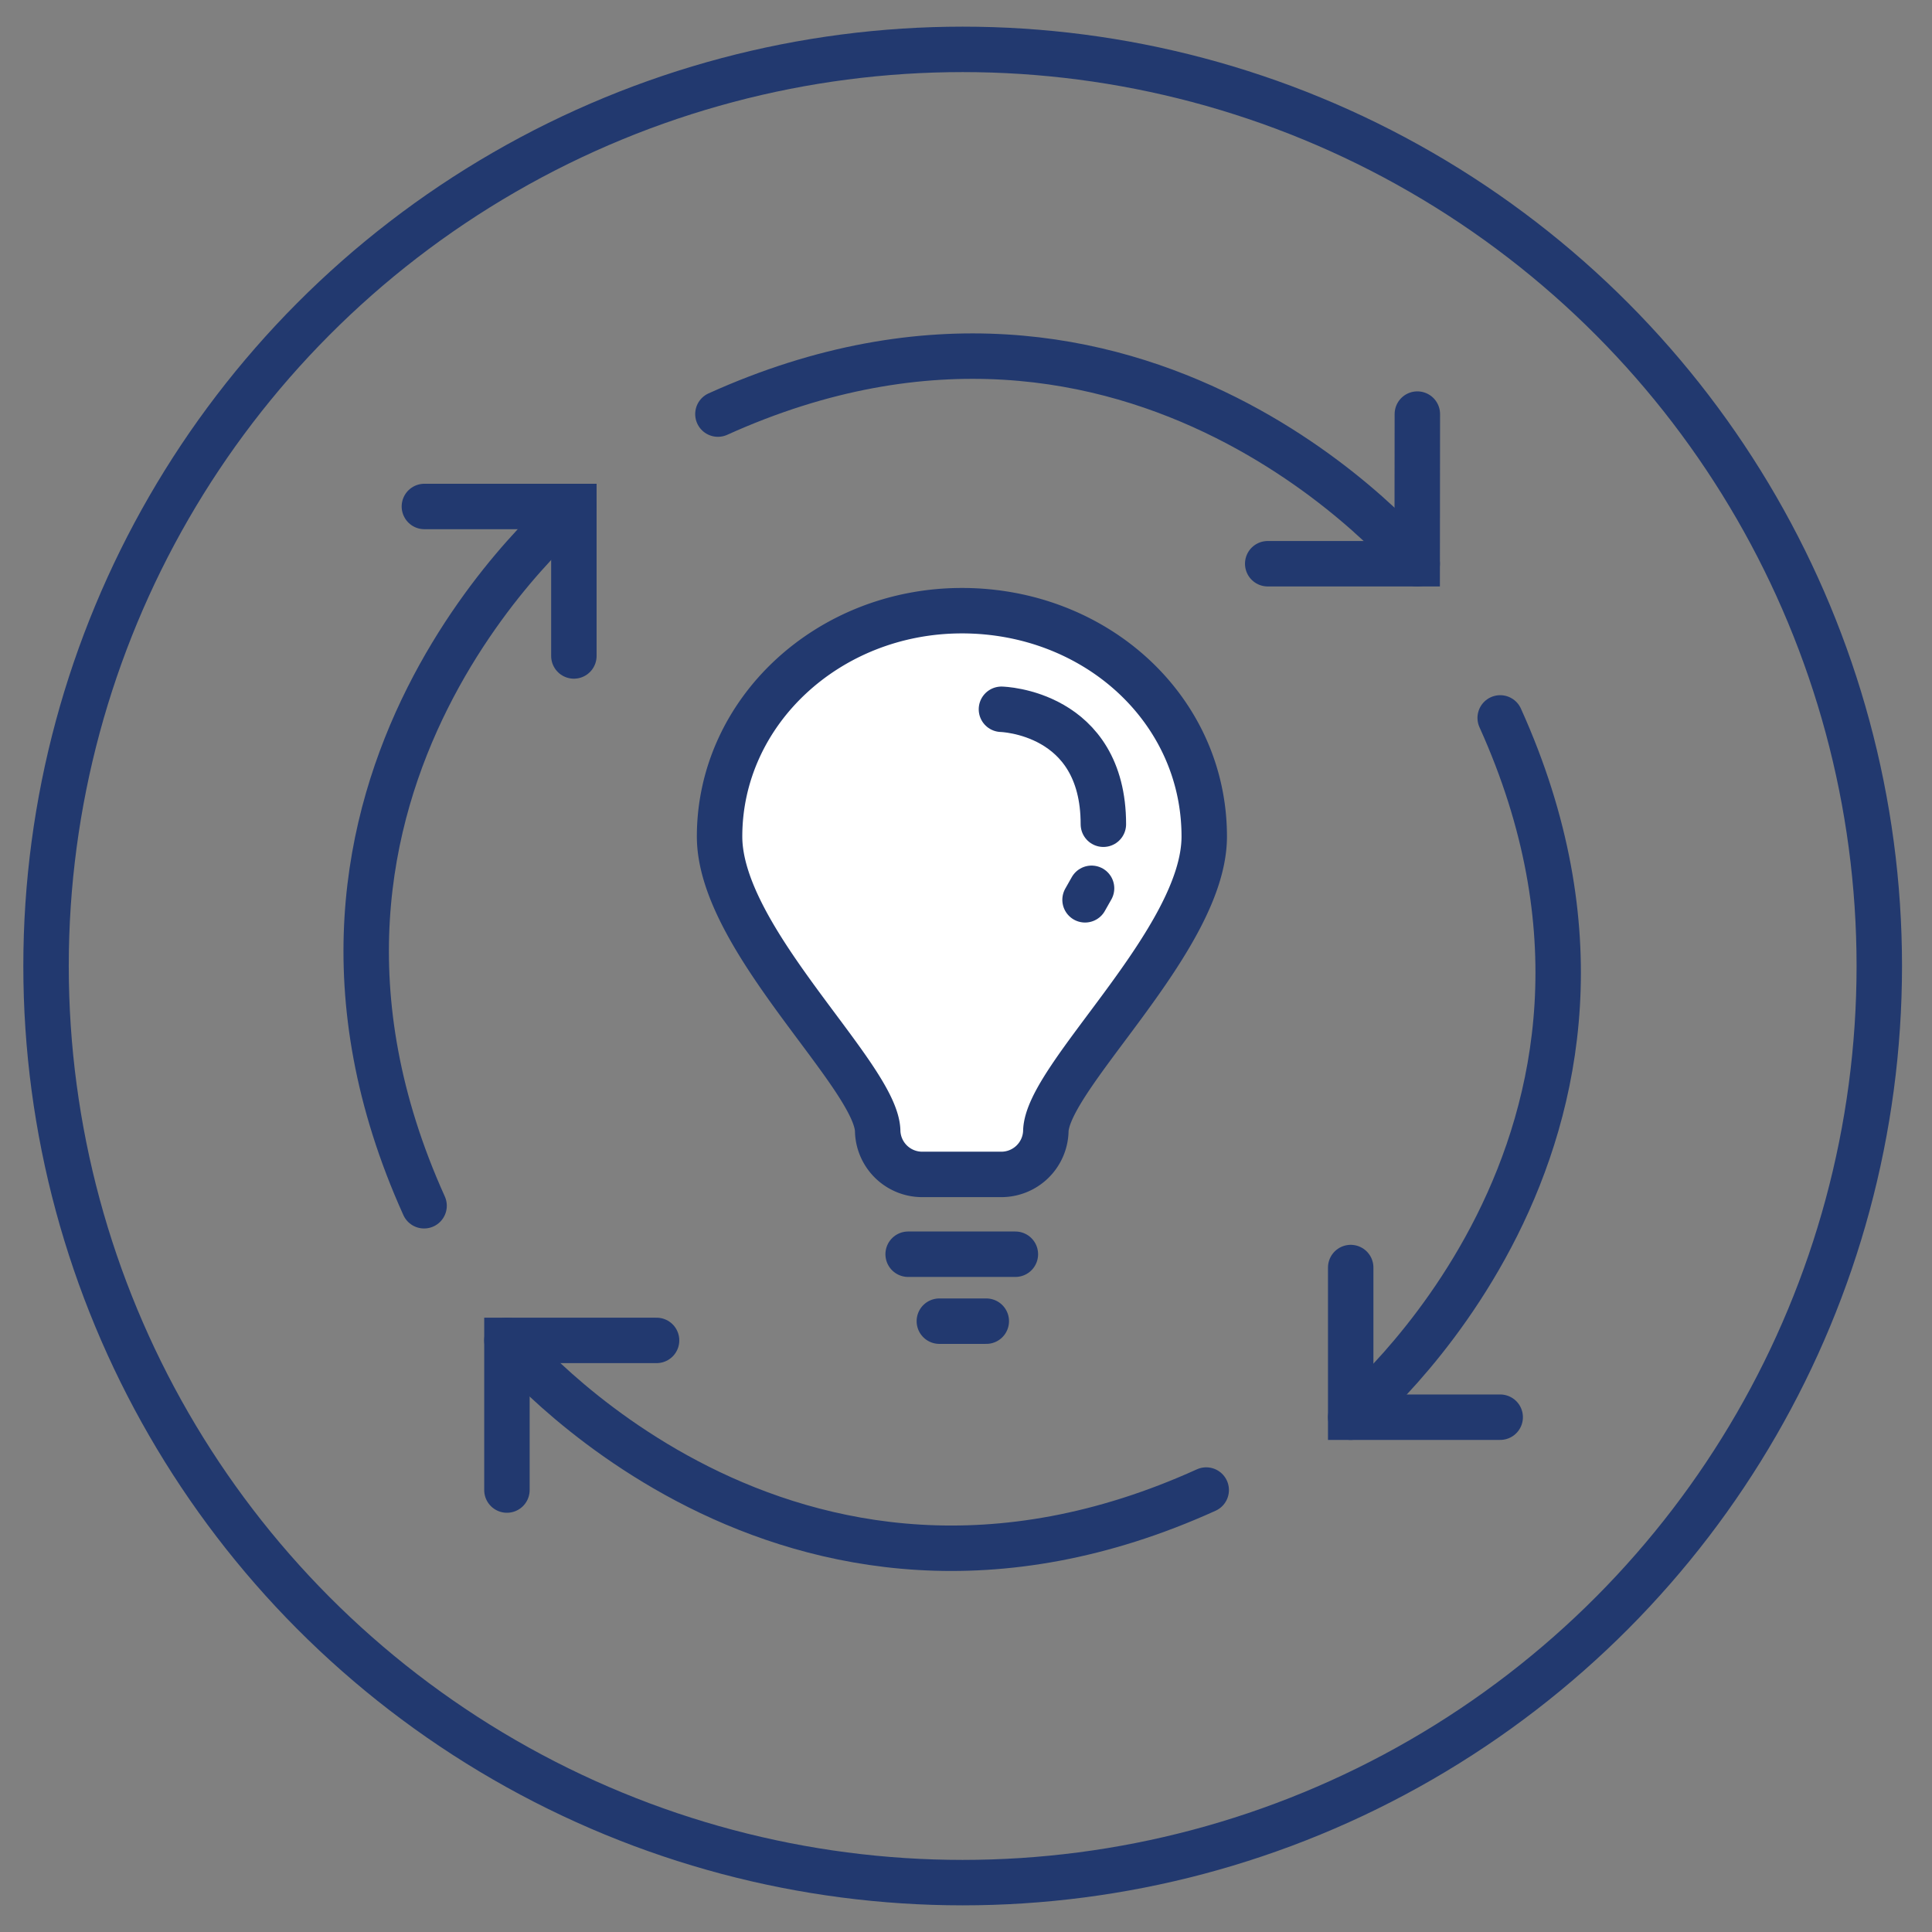
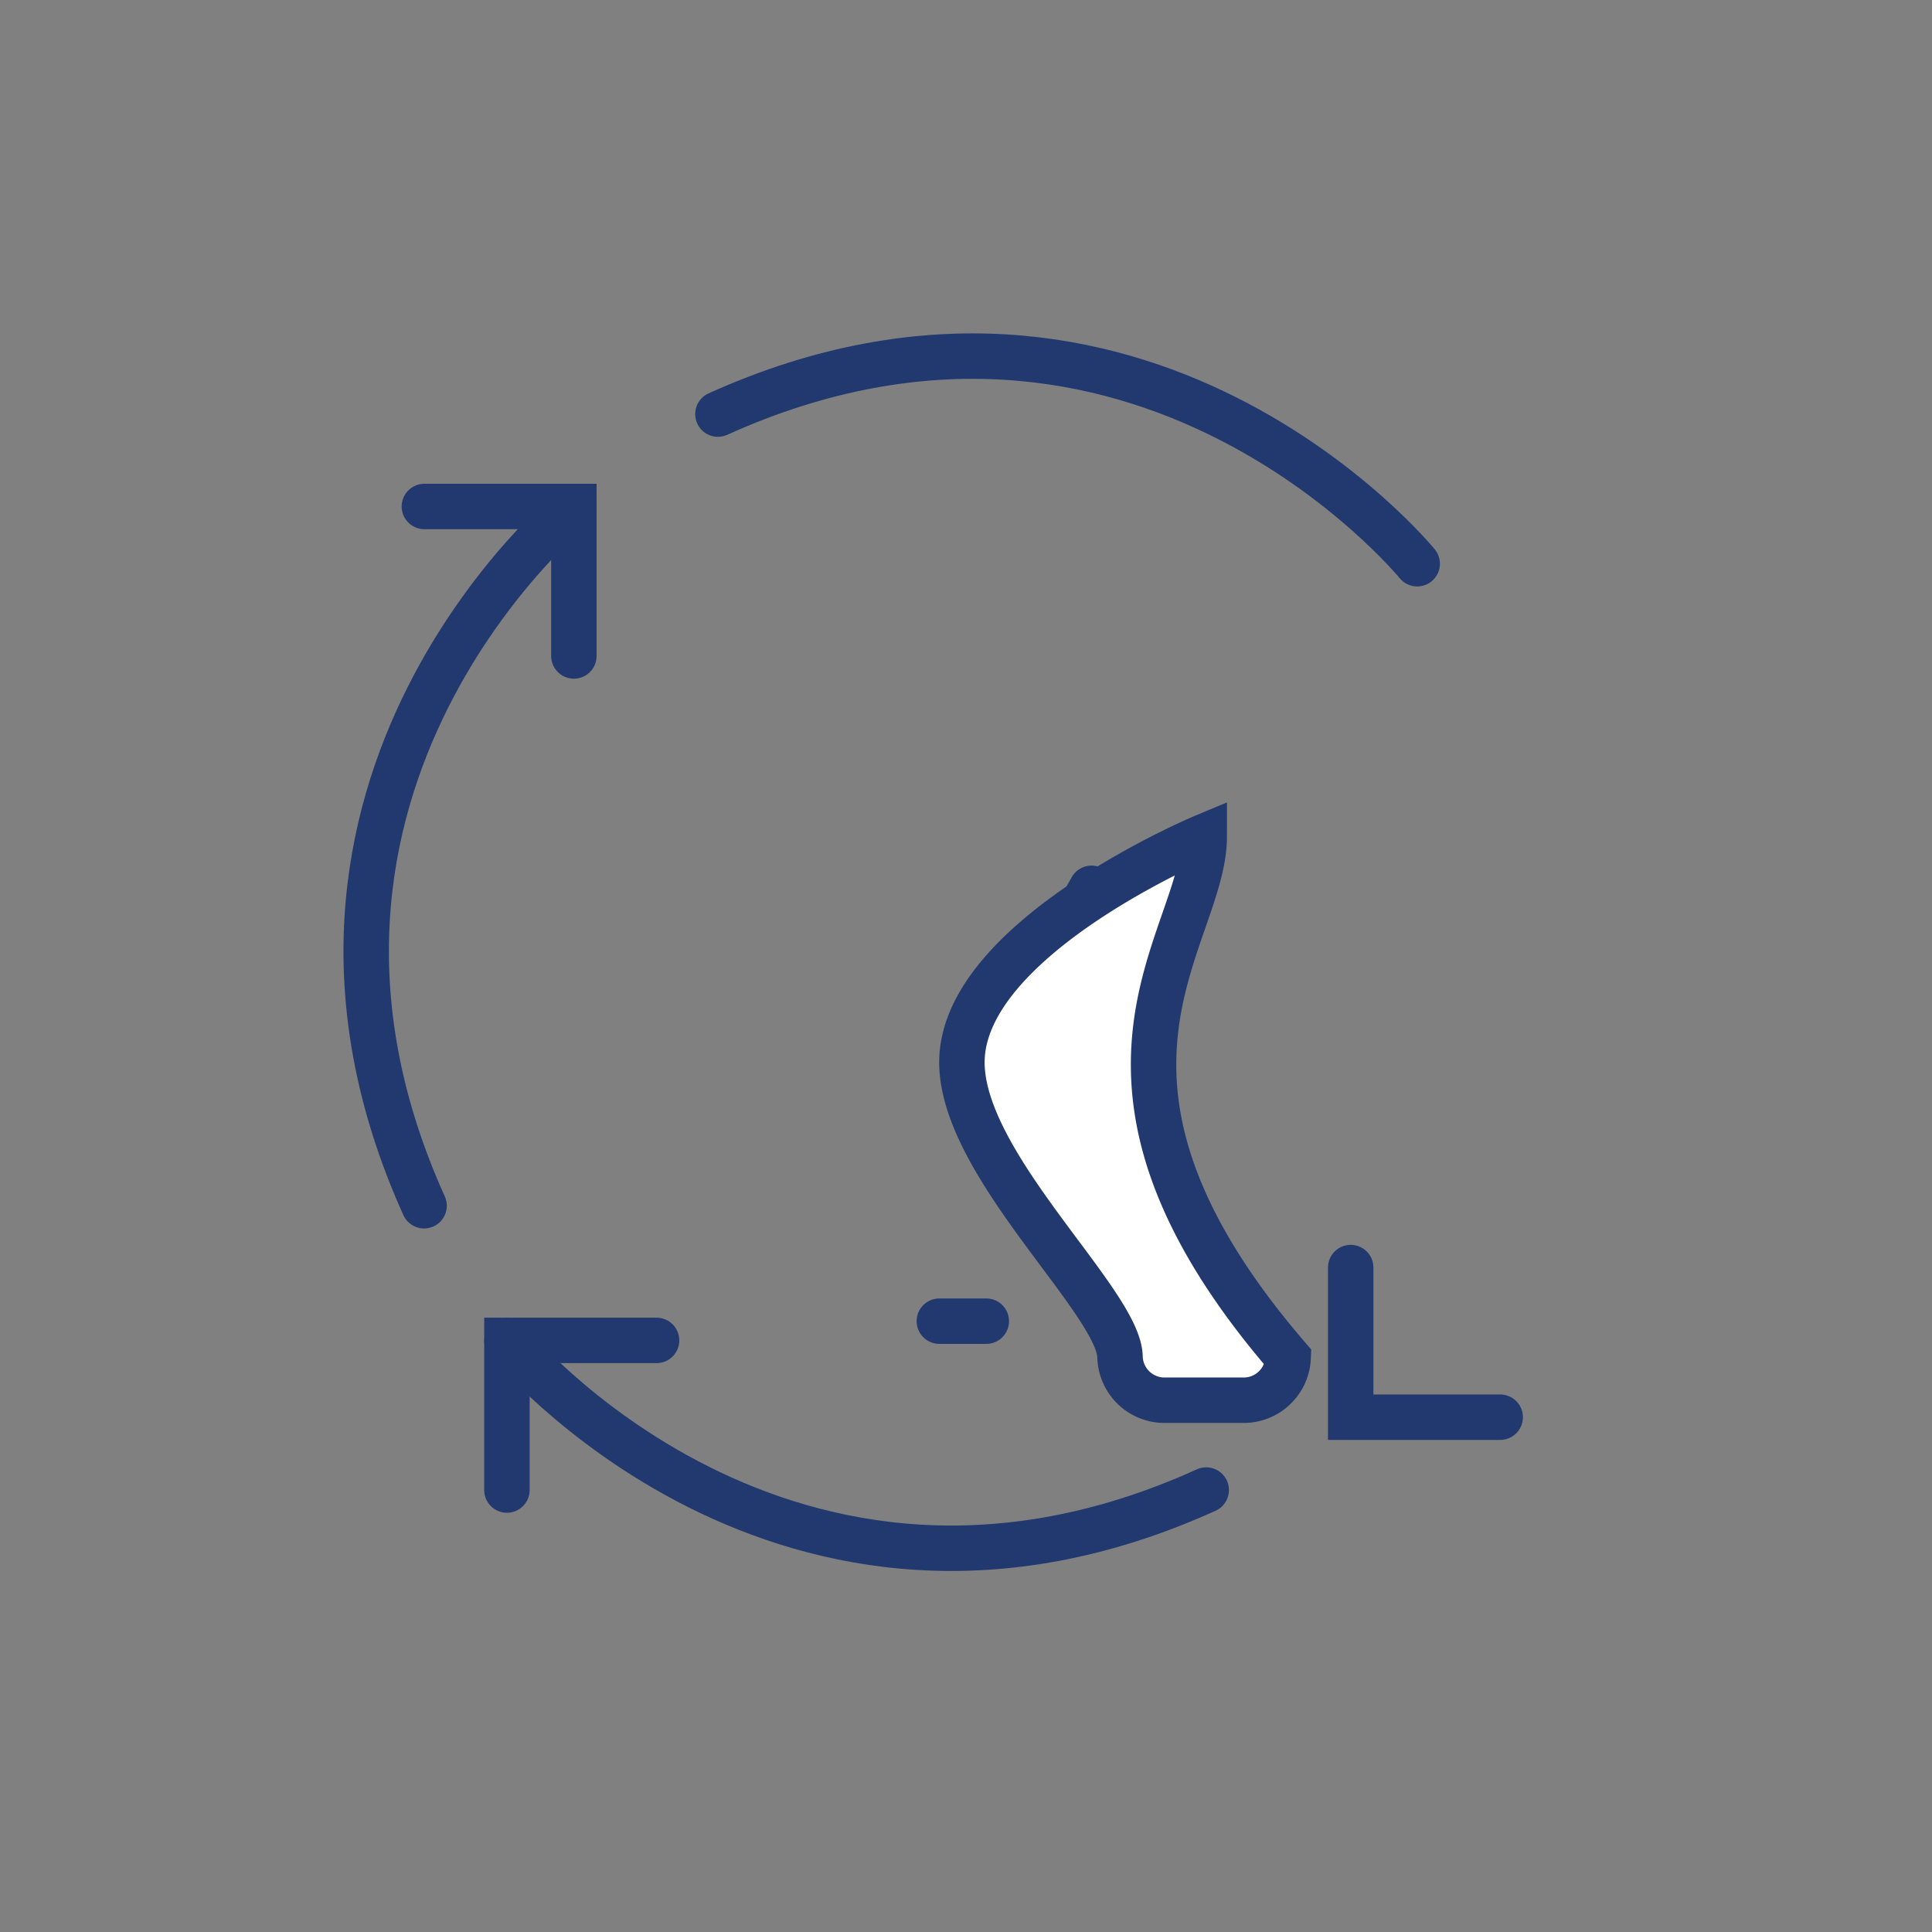
<svg xmlns="http://www.w3.org/2000/svg" id="Layer_1" data-name="Layer 1" viewBox="0 0 127.56 127.56">
  <rect x="0" y="0" width="127.56" height="127.56" fill="#808080" stroke="none" />
  <defs>
    <style>.cls-1,.cls-3{fill:none;}.cls-1,.cls-2,.cls-3{stroke:#22396f;stroke-miterlimit:10;stroke-width:3px;}.cls-2{fill:#fff;}.cls-3{stroke-linecap:round;}</style>
  </defs>
  <title>Untitled-1</title>
-   <circle class="cls-1" cx="63.56" cy="63.78" r="60.52" />
-   <path class="cls-2" d="M79.51,55.23c0-8.4-7.17-14.91-16-14.91s-16,6.68-16,14.91c0,6.83,10.44,15.87,10.44,19.49a2.94,2.94,0,0,0,3,2.82h5.1a2.94,2.94,0,0,0,3-2.82C69.08,71.1,79.51,62.06,79.51,55.23Z" />
-   <line class="cls-3" x1="59.96" y1="82.81" x2="67.04" y2="82.81" />
+   <path class="cls-2" d="M79.51,55.23s-16,6.68-16,14.91c0,6.83,10.44,15.87,10.44,19.49a2.94,2.94,0,0,0,3,2.82h5.1a2.94,2.94,0,0,0,3-2.82C69.08,71.1,79.51,62.06,79.51,55.23Z" />
  <line class="cls-3" x1="62.02" y1="87.23" x2="65.12" y2="87.23" />
-   <path class="cls-3" d="M66.12,46.83s6.73.16,6.73,7.59" />
  <line class="cls-3" x1="72.07" y1="58.65" x2="71.64" y2="59.41" />
  <polyline class="cls-3" points="28.02 33.44 37.89 33.44 37.89 43.31" />
  <path class="cls-3" d="M37.89,33.44S15.43,51.77,28,79.61" />
-   <polyline class="cls-3" points="93.58 27.34 93.57 37.22 83.7 37.22" />
  <path class="cls-3" d="M93.57,37.22S75.24,14.76,47.4,27.34" />
  <polyline class="cls-3" points="99.05 93.57 89.18 93.57 89.18 83.69" />
-   <path class="cls-3" d="M89.18,93.57s22.45-18.33,9.87-46.17" />
  <polyline class="cls-3" points="33.47 98.38 33.47 88.5 43.35 88.5" />
  <path class="cls-3" d="M33.47,88.5S51.81,111,79.64,98.38" />
</svg>